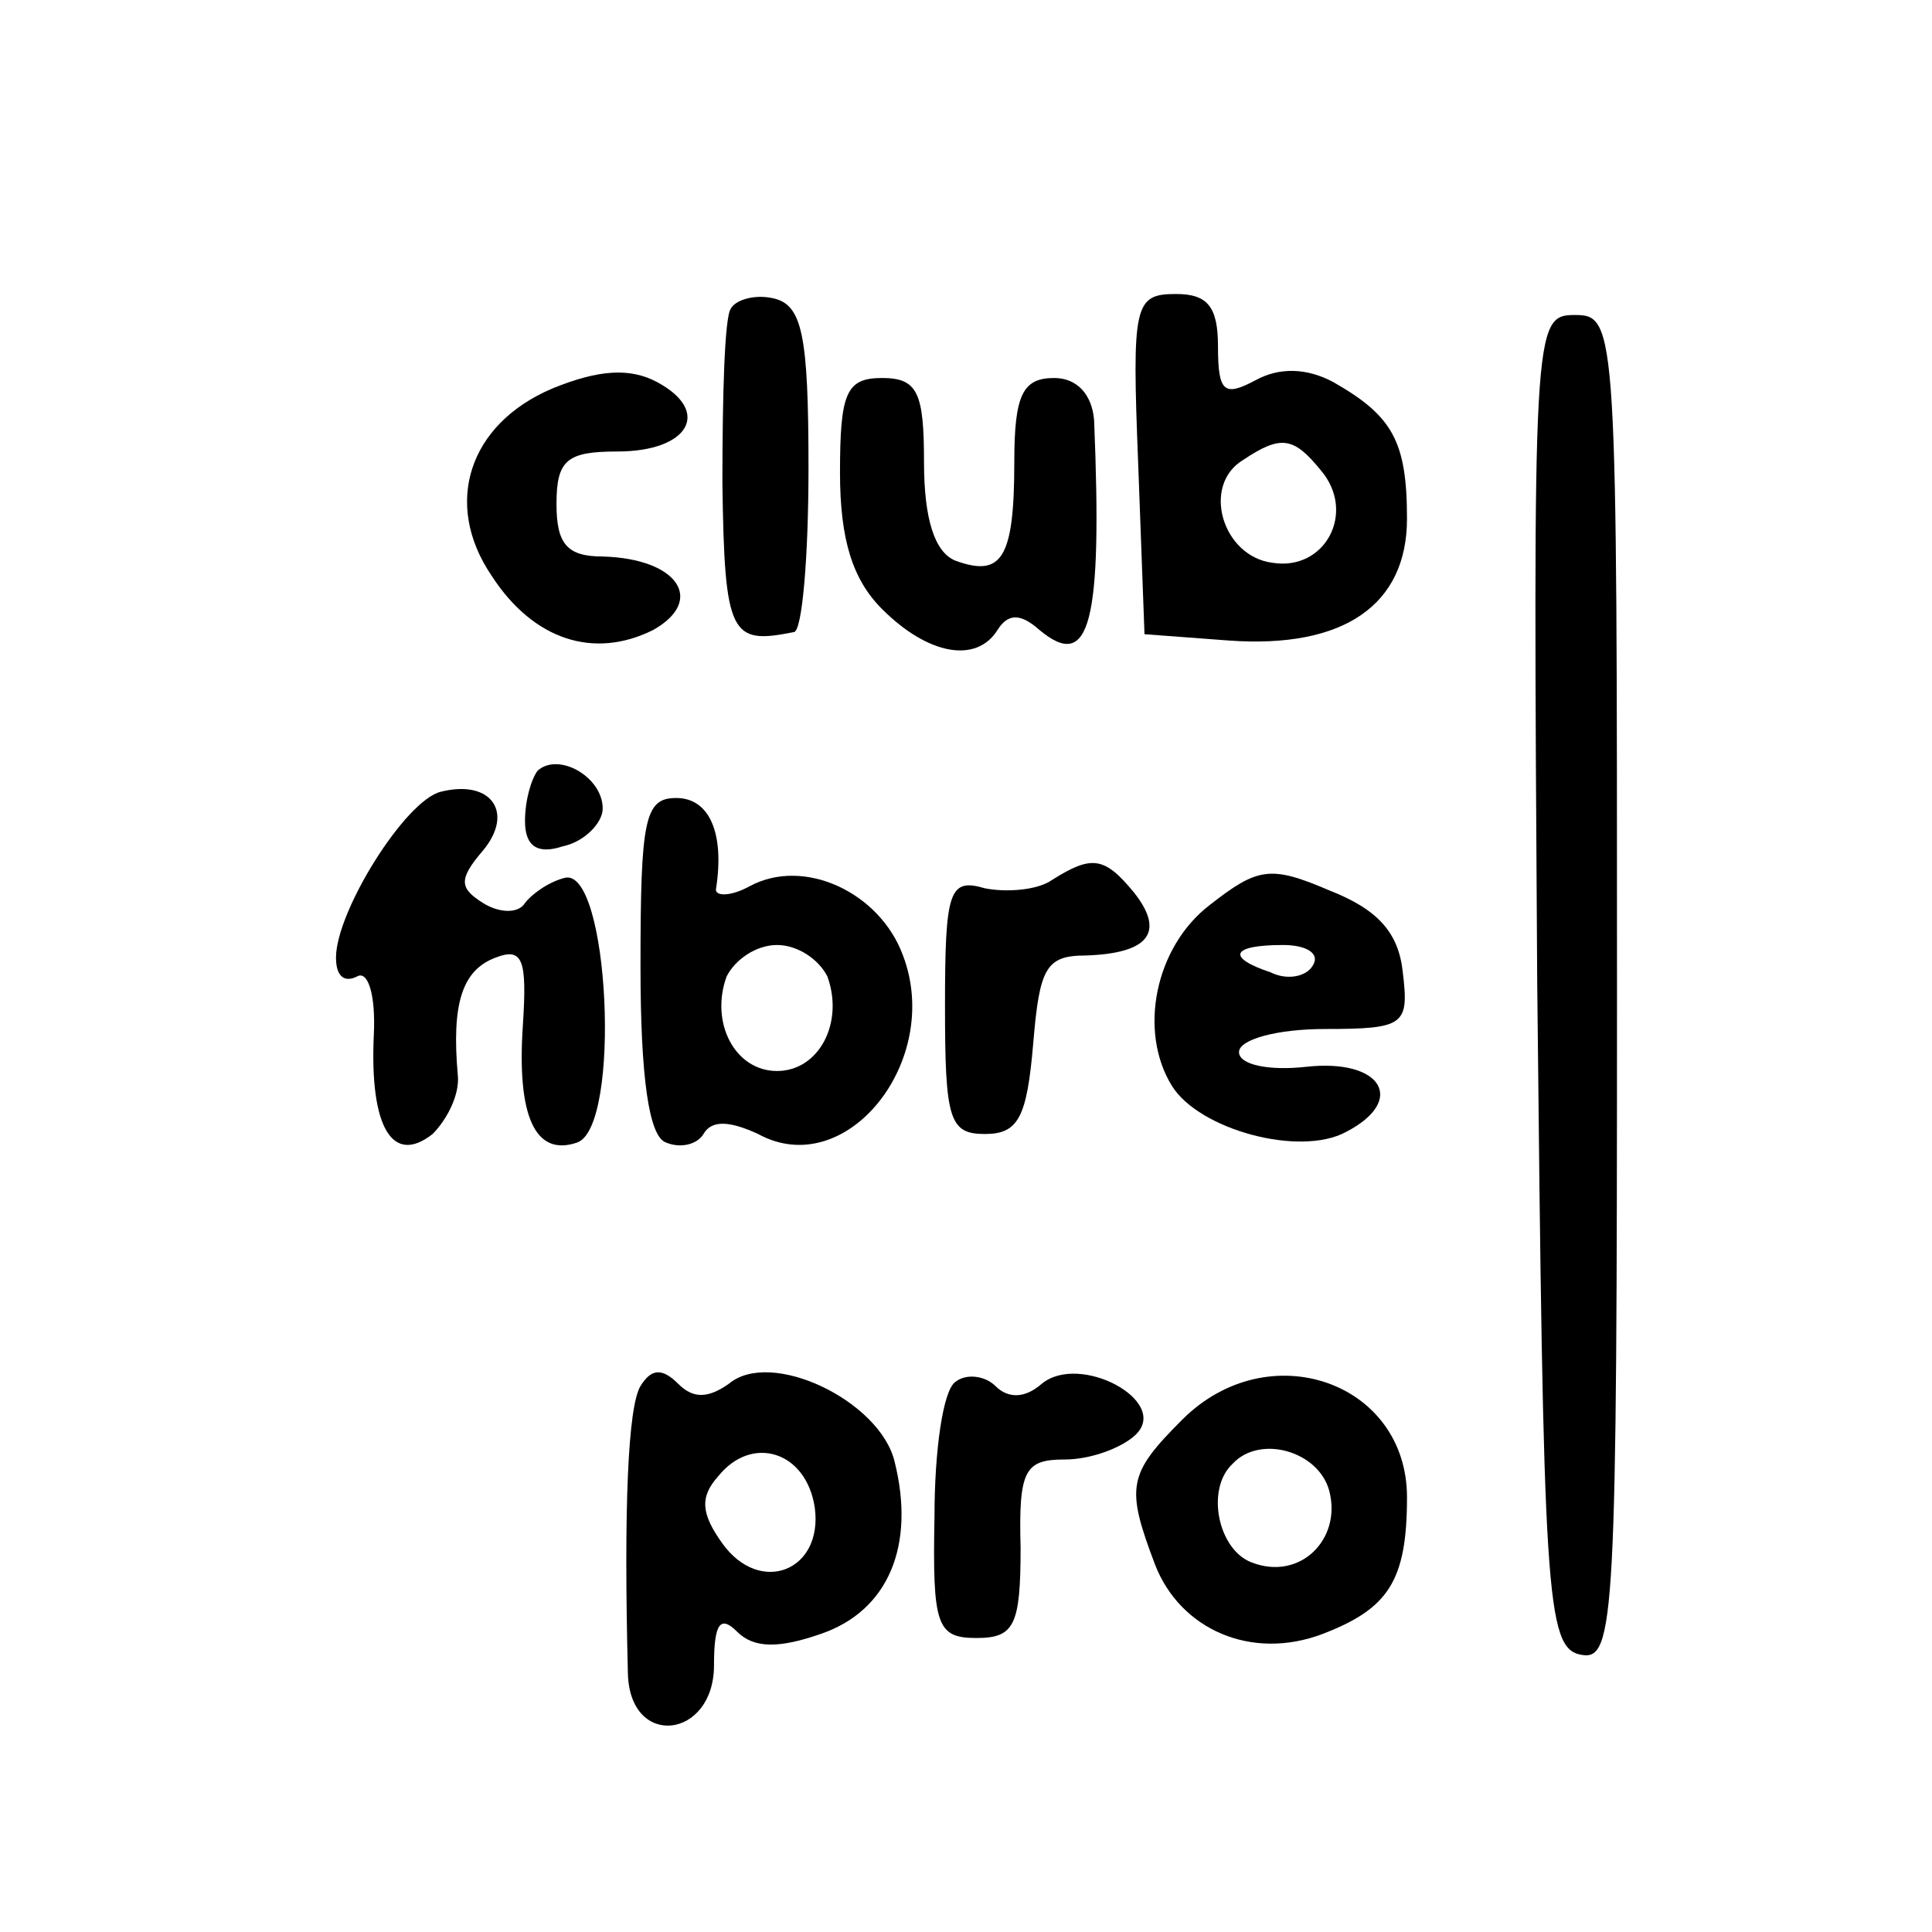
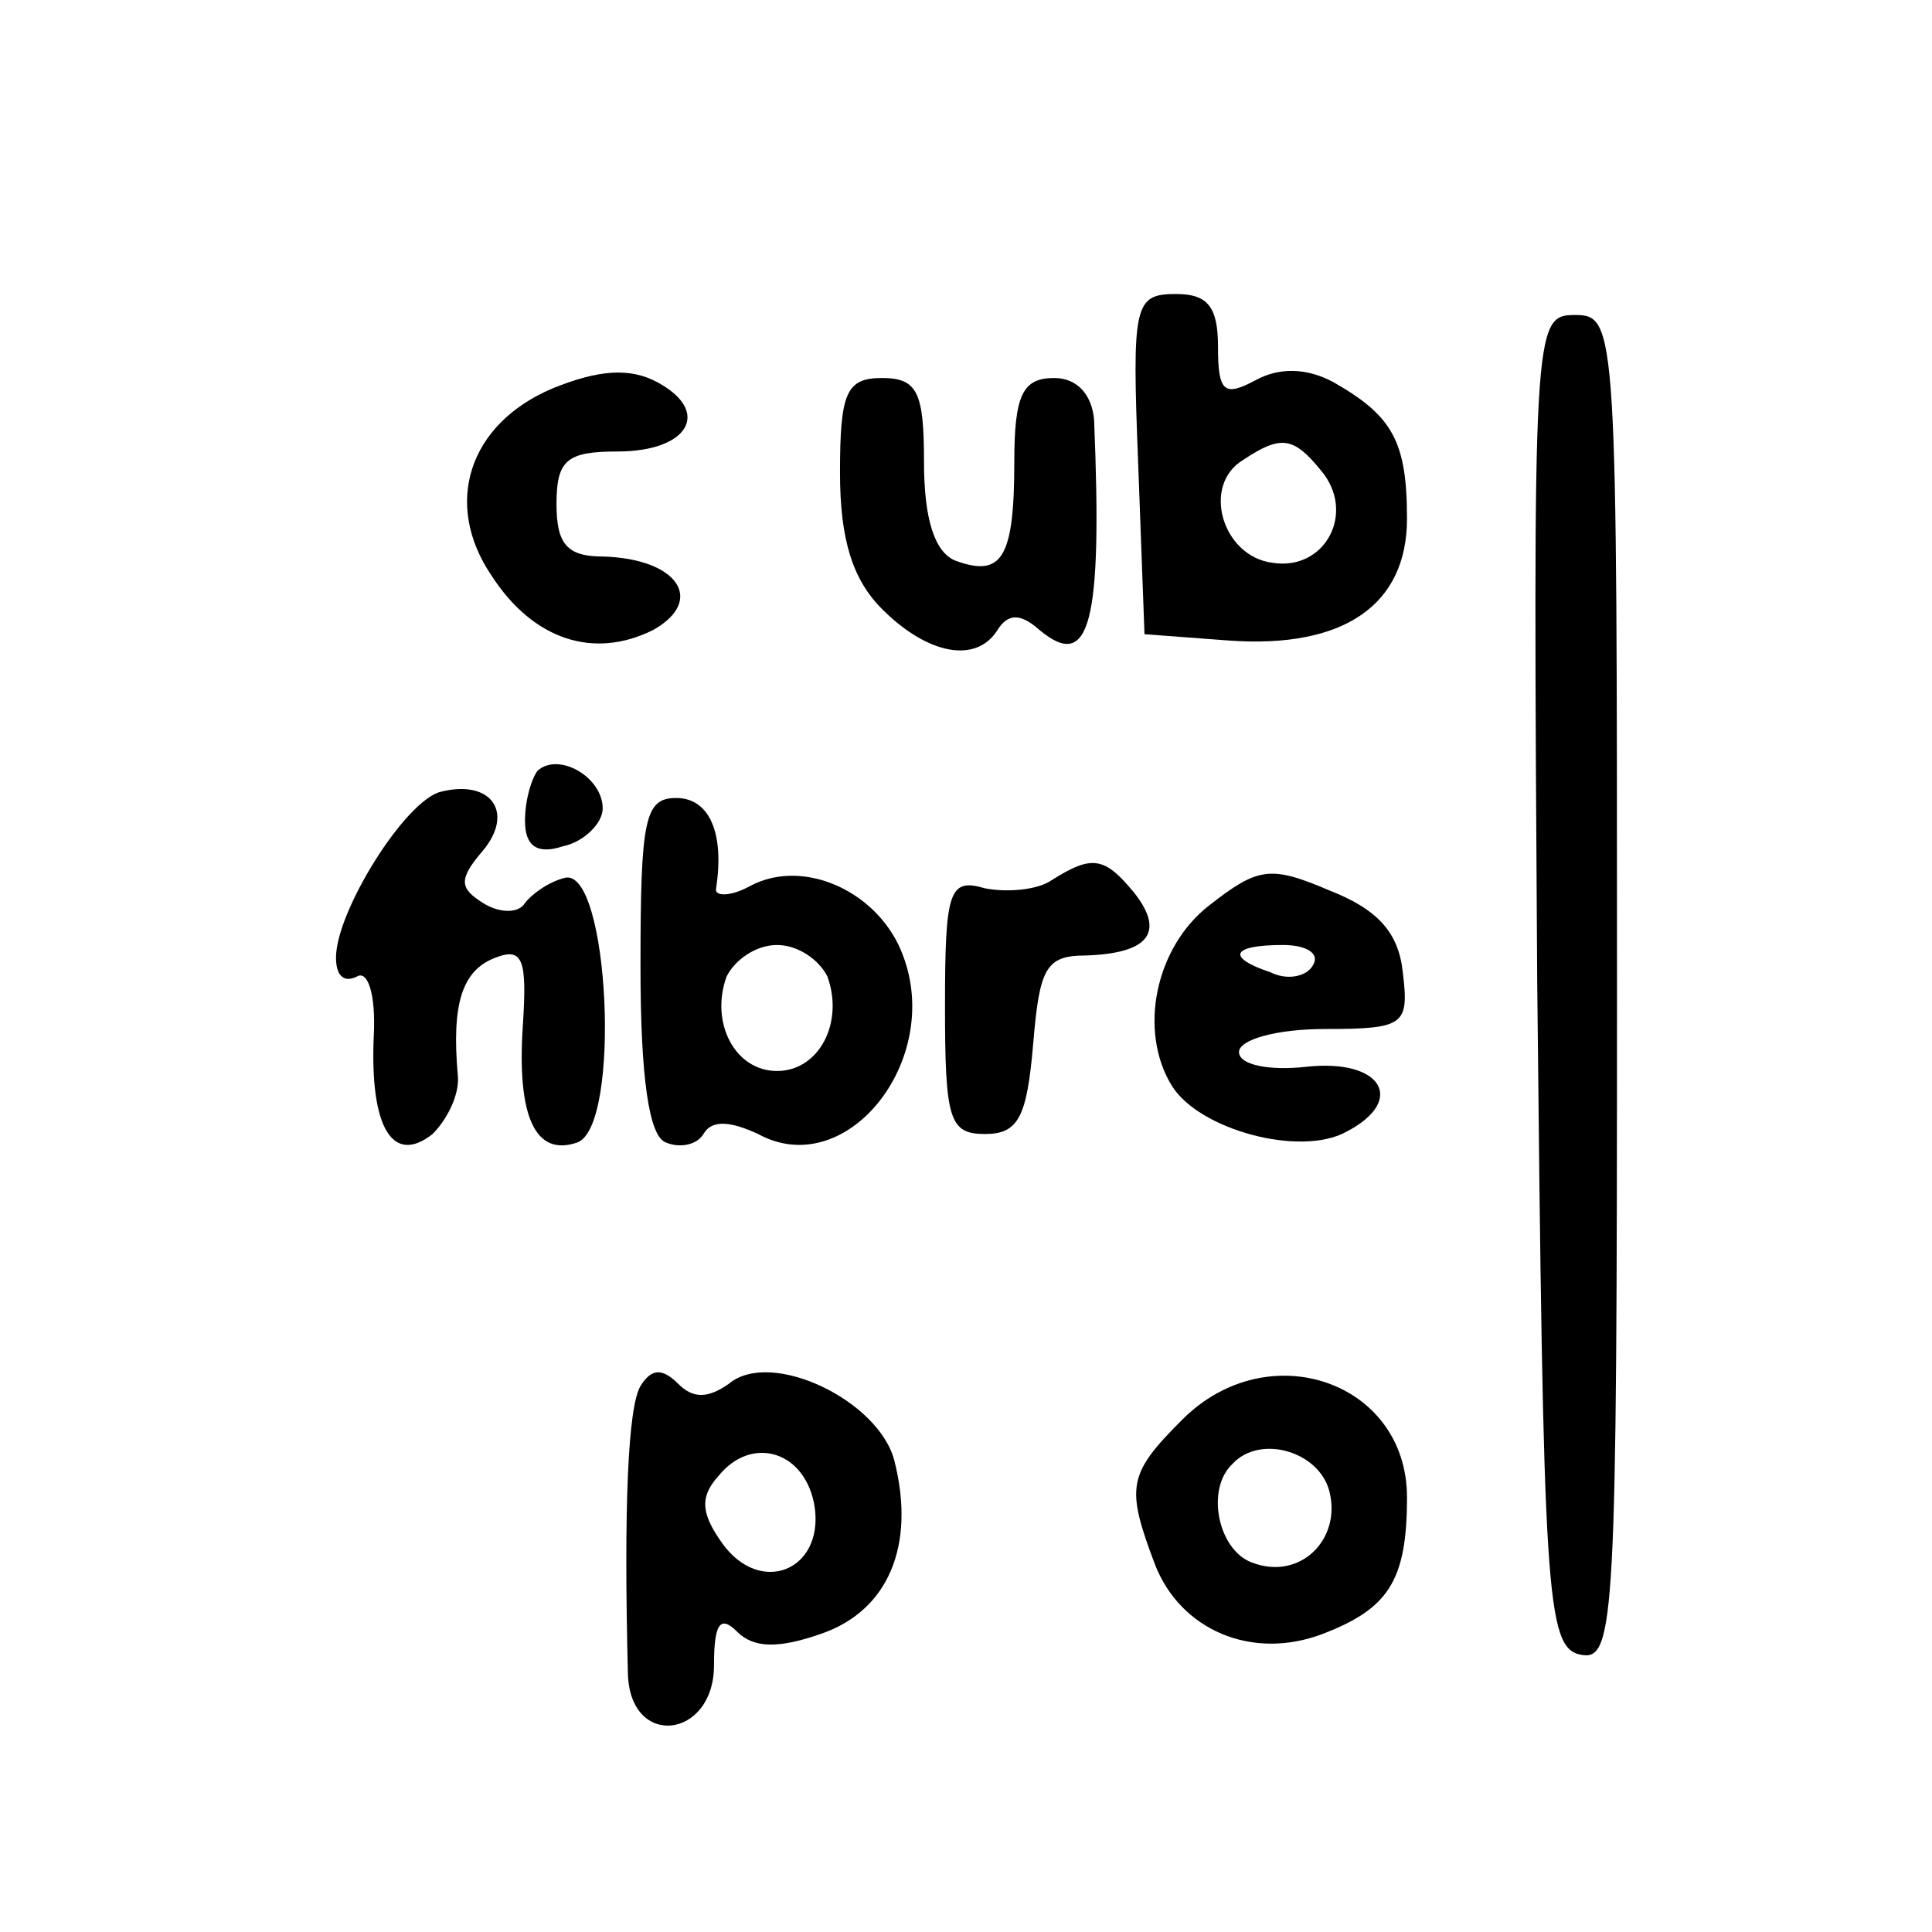
<svg xmlns="http://www.w3.org/2000/svg" version="1.0" width="92pt" height="92pt" viewBox="0 0 92 92" preserveAspectRatio="xMidYMid meet">
  <g transform="translate(0,92) scale(0.1,-0.1)" fill="#000000" stroke="none">
-     <path d="M348 773 c-3 -4 -4 -42 -4 -83 1 -73 4 -77 34 -71 4 0 7 36 7 78 0 64 -3 78 -17 81 -9 2 -18 -1 -20 -5z" />
    <path d="M542 699 l3 -81 40 -3 c55 -4 85 17 85 58 0 37 -7 49 -35 65 -13 7 -26 7 -37 1 -15 -8 -18 -6 -18 16 0 19 -5 25 -20 25 -20 0 -21 -5 -18 -81z m87 -3 c17 -20 2 -48 -23 -44 -24 3 -34 37 -14 49 18 12 24 11 37 -5z" />
    <path d="M732 453 c3 -293 4 -318 21 -321 16 -3 17 17 17 317 0 315 0 321 -20 321 -20 0 -20 -5 -18 -317z" />
-     <path d="M263 735 c-40 -17 -52 -55 -29 -89 20 -31 49 -40 77 -26 25 14 12 34 -24 35 -17 0 -22 6 -22 25 0 21 5 25 29 25 34 0 45 19 19 33 -13 7 -28 6 -50 -3z" />
+     <path d="M263 735 c-40 -17 -52 -55 -29 -89 20 -31 49 -40 77 -26 25 14 12 34 -24 35 -17 0 -22 6 -22 25 0 21 5 25 29 25 34 0 45 19 19 33 -13 7 -28 6 -50 -3" />
    <path d="M400 695 c0 -32 6 -51 20 -65 22 -22 45 -26 55 -10 5 8 11 8 20 0 24 -20 30 3 26 100 -1 12 -8 20 -19 20 -15 0 -19 -8 -19 -40 0 -46 -6 -55 -28 -47 -10 4 -15 20 -15 47 0 33 -3 40 -20 40 -17 0 -20 -7 -20 -45z" />
    <path d="M256 553 c-3 -4 -6 -14 -6 -24 0 -12 6 -16 18 -12 10 2 19 11 19 18 0 15 -21 27 -31 18z" />
    <path d="M210 543 c-17 -4 -50 -57 -50 -79 0 -9 4 -12 10 -9 5 3 9 -8 8 -28 -2 -44 9 -62 28 -47 7 7 13 19 12 28 -3 34 2 50 18 56 13 5 15 -1 13 -32 -3 -44 6 -63 26 -56 21 8 15 131 -6 126 -8 -2 -16 -8 -19 -12 -3 -5 -12 -5 -20 0 -11 7 -12 11 0 25 15 18 4 34 -20 28z" />
    <path d="M305 460 c0 -53 4 -81 12 -84 7 -3 15 -1 18 4 4 7 13 6 26 0 42 -23 88 35 69 85 -11 30 -47 47 -73 33 -9 -5 -17 -5 -16 -1 4 26 -3 43 -19 43 -15 0 -17 -10 -17 -80z m89 -5 c8 -22 -4 -45 -24 -45 -20 0 -32 23 -24 45 4 8 14 15 24 15 10 0 20 -7 24 -15z" />
    <path d="M501 501 c-7 -5 -22 -6 -32 -4 -17 5 -19 -1 -19 -56 0 -54 2 -61 19 -61 16 0 20 8 23 43 3 36 6 42 25 42 30 1 38 11 23 30 -14 17 -20 18 -39 6z" />
    <path d="M576 489 c-26 -20 -34 -60 -18 -86 13 -21 61 -34 83 -22 29 15 17 35 -19 31 -18 -2 -32 1 -32 7 0 6 18 11 41 11 38 0 40 2 37 27 -2 19 -12 30 -35 39 -28 12 -34 11 -57 -7z m49 -29 c-3 -5 -12 -7 -20 -3 -21 7 -19 13 6 13 11 0 18 -4 14 -10z" />
    <path d="M305 260 c-6 -10 -8 -58 -6 -137 1 -36 41 -31 41 4 0 20 3 24 11 16 8 -8 20 -8 40 -1 32 11 45 42 35 82 -7 29 -59 54 -79 37 -10 -7 -17 -7 -24 0 -8 8 -13 7 -18 -1z m83 -58 c4 -30 -26 -42 -44 -17 -10 14 -11 22 -2 32 16 20 42 12 46 -15z" />
-     <path d="M455 262 c-6 -4 -10 -33 -10 -64 -1 -52 1 -58 20 -58 18 0 21 6 21 43 -1 37 2 42 21 42 13 0 28 6 34 12 16 16 -27 39 -45 24 -8 -7 -16 -7 -22 -1 -5 5 -14 6 -19 2z" />
    <path d="M563 244 c-26 -26 -27 -32 -13 -69 12 -31 46 -46 80 -33 31 12 40 25 40 65 0 55 -66 78 -107 37z m70 -34 c6 -23 -14 -43 -37 -34 -16 6 -22 35 -9 47 13 14 41 6 46 -13z" />
  </g>
</svg>